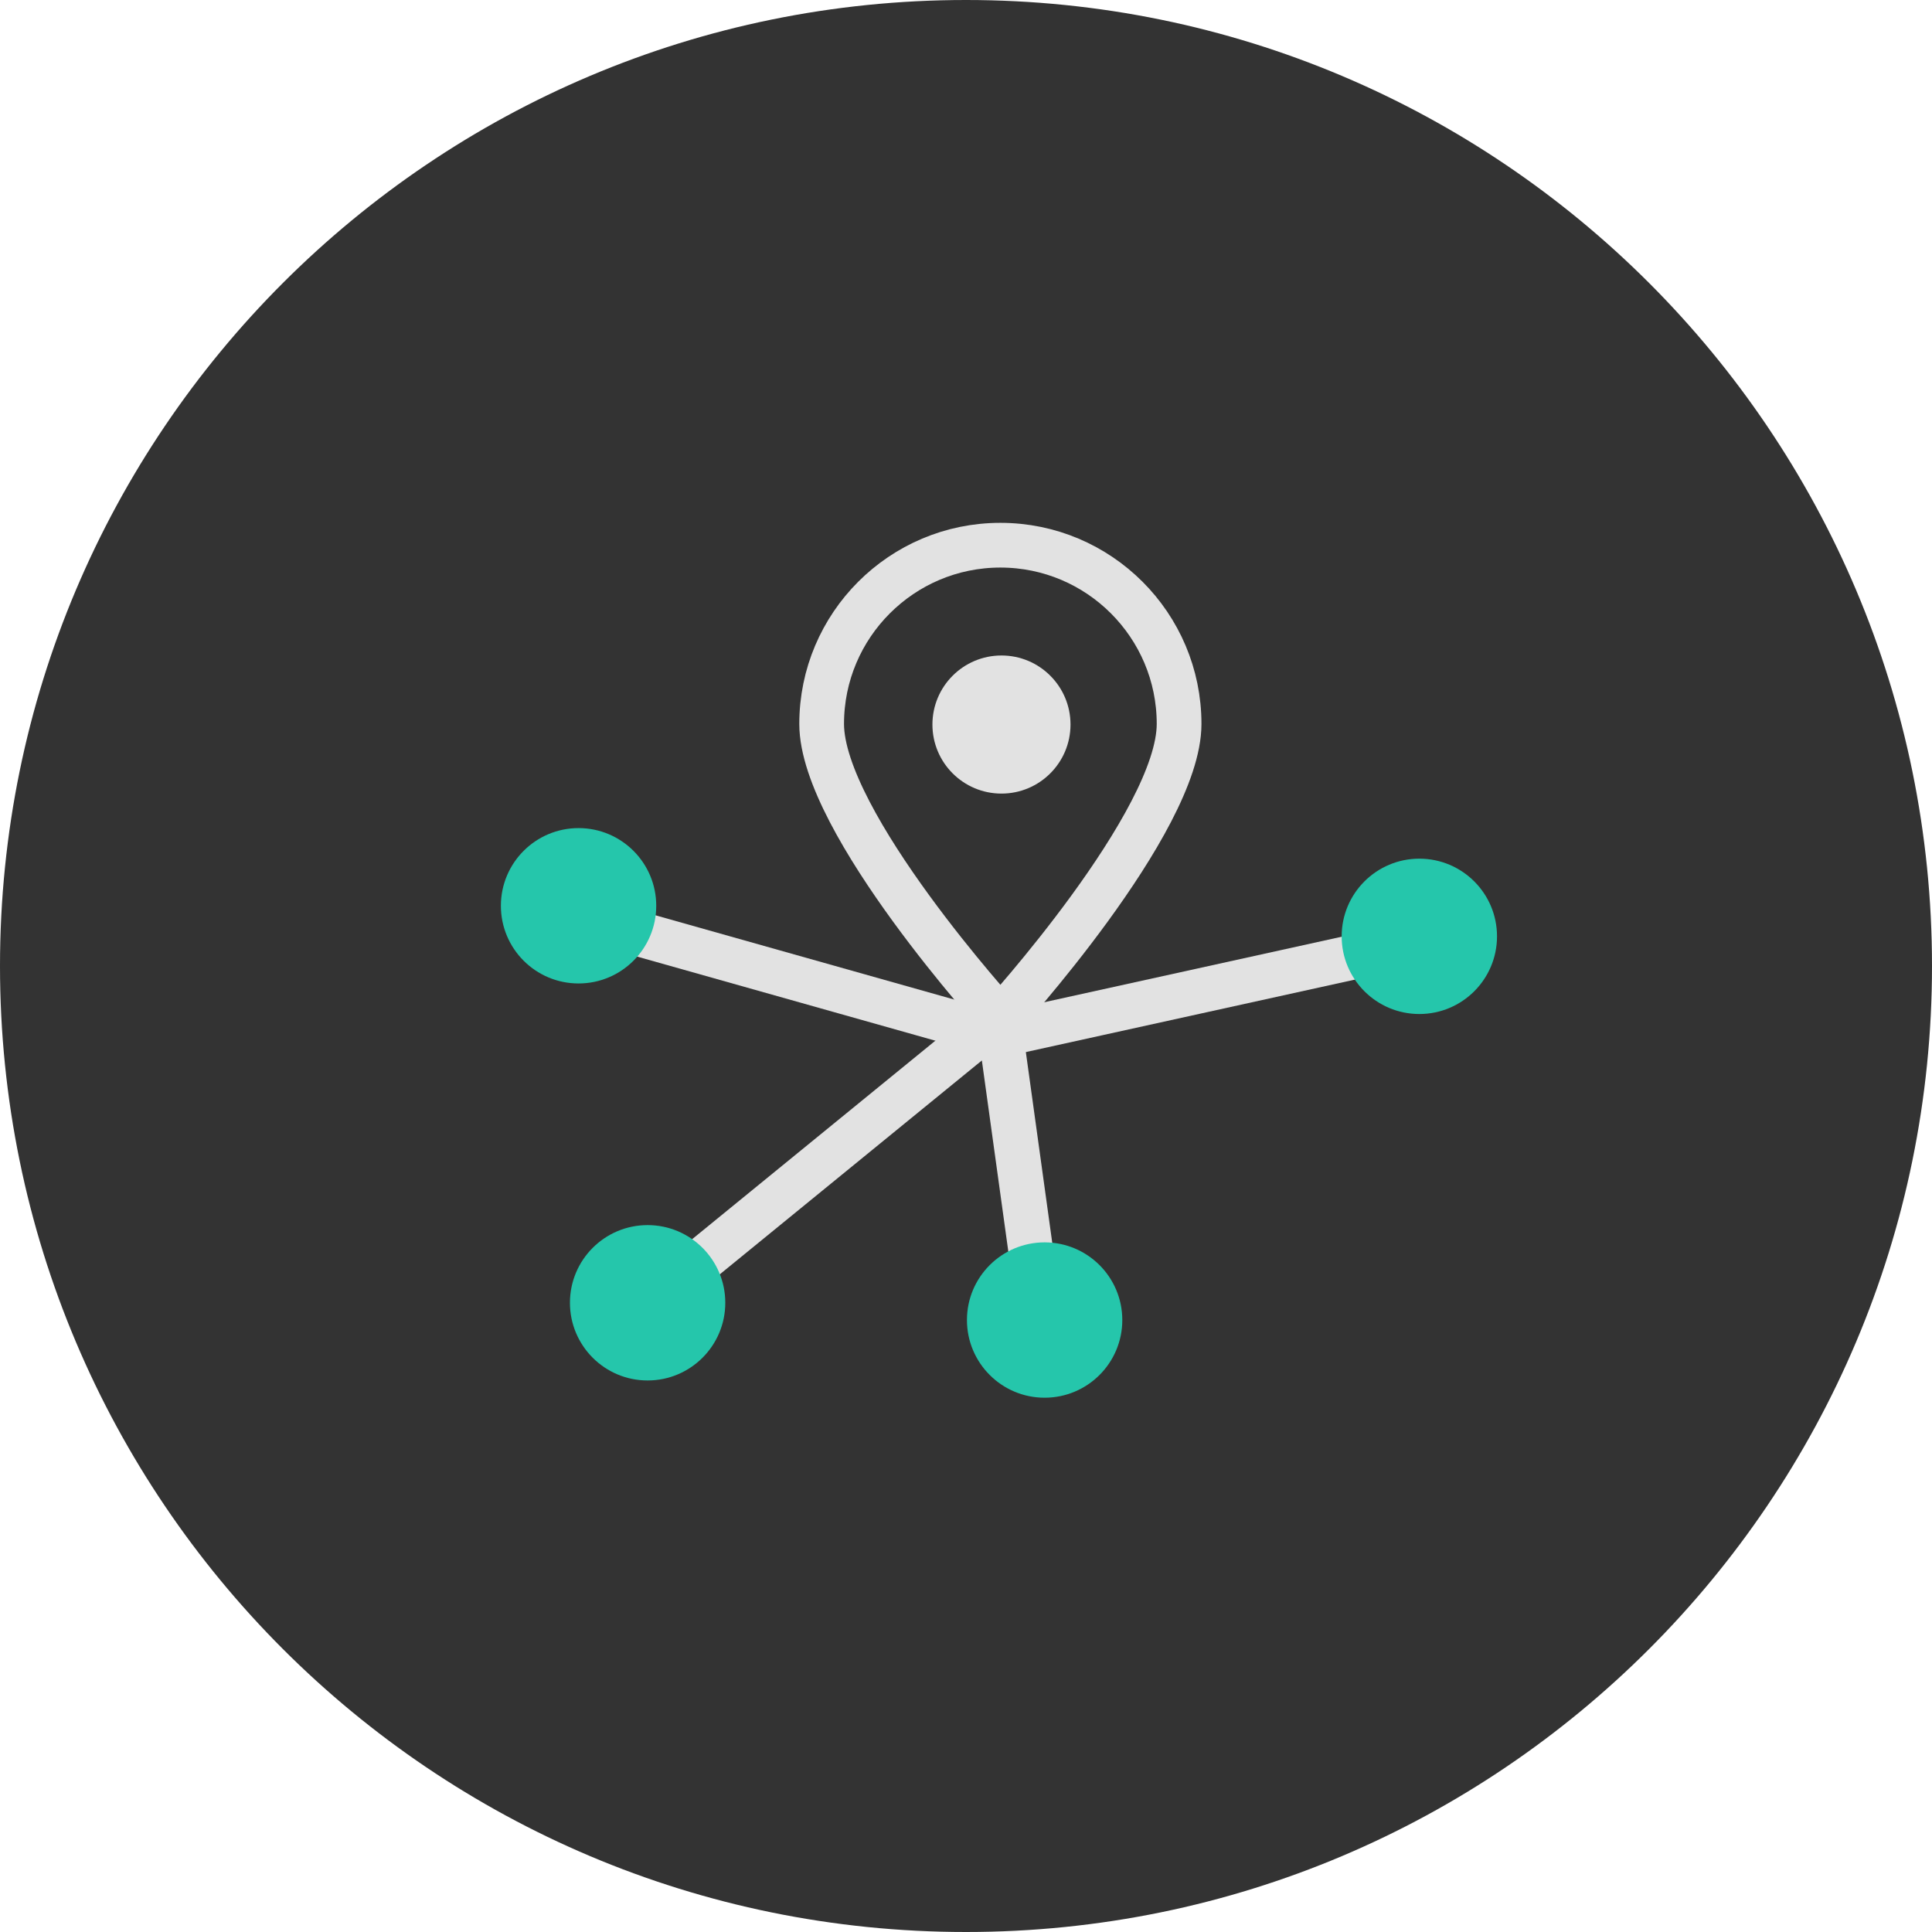
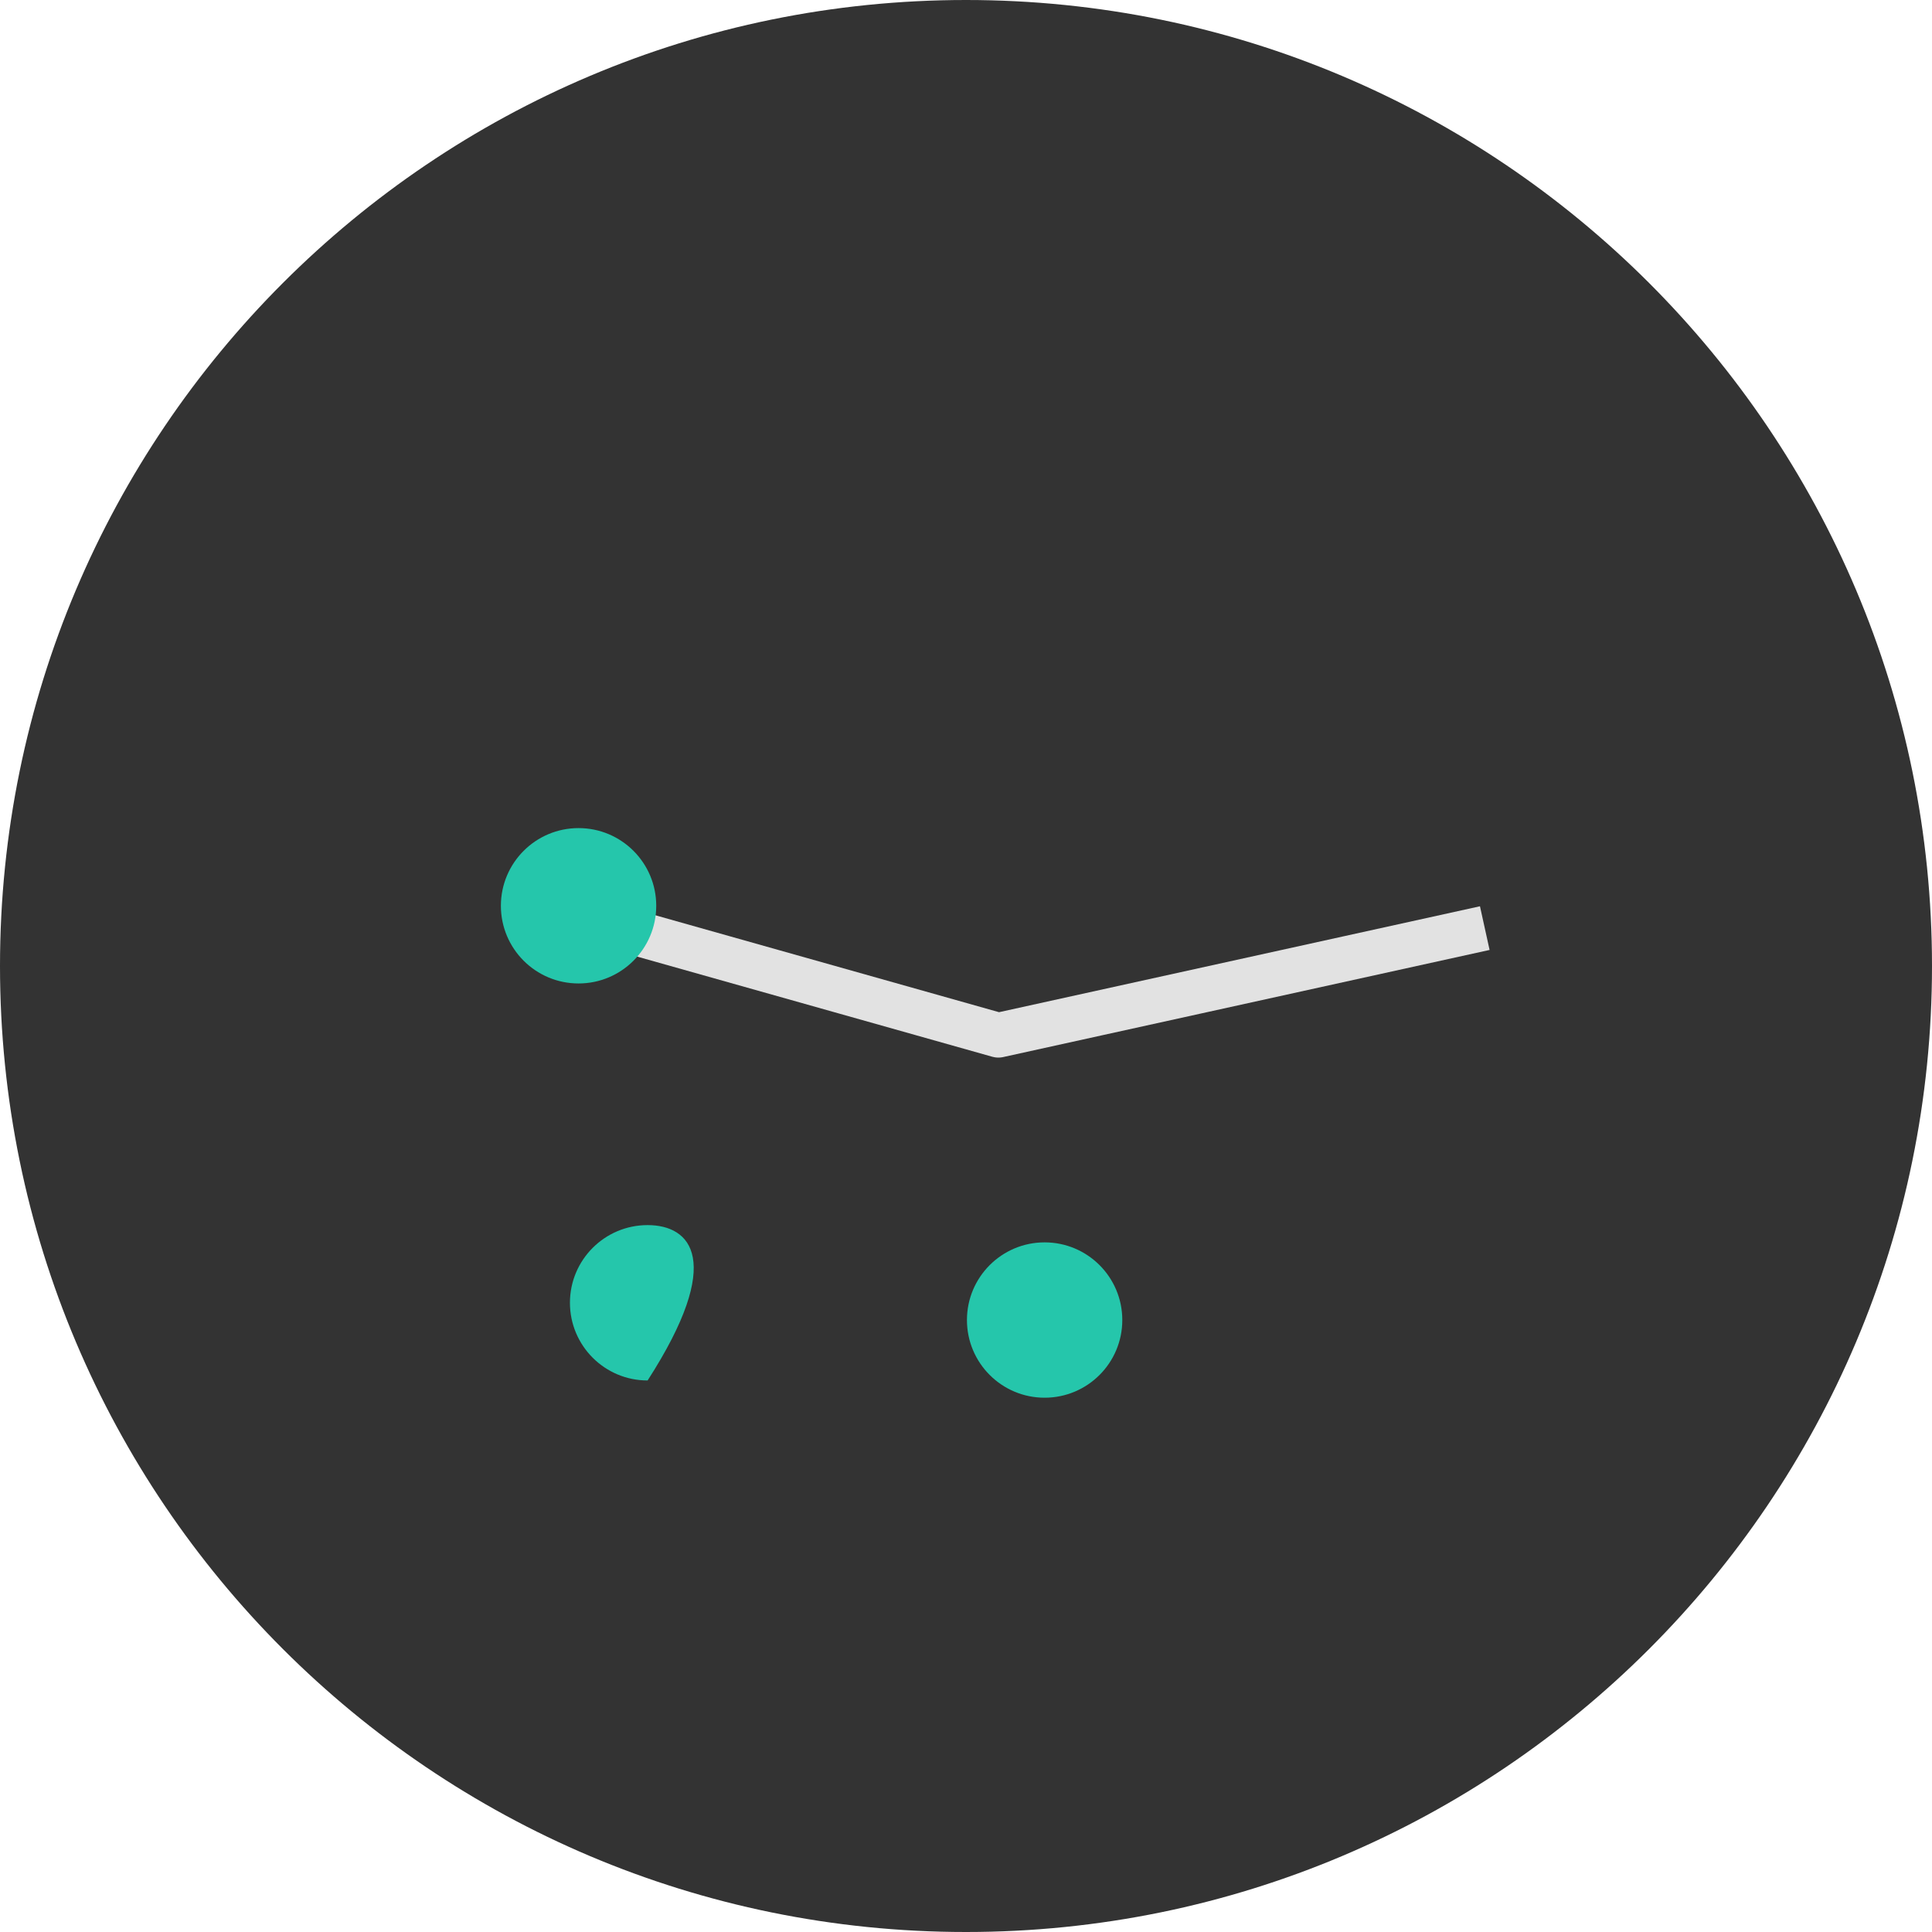
<svg xmlns="http://www.w3.org/2000/svg" width="108" height="108" viewBox="0 0 108 108" fill="none">
  <path d="M0 54C0 24.177 24.177 0 54 0C83.823 0 108 24.177 108 54C108 83.823 83.823 108 54 108C24.177 108 0 83.823 0 54Z" fill="#333333" />
-   <path d="M65.912 40.468C65.912 45.983 55.922 56.944 55.922 56.944C55.922 56.944 45.931 45.983 45.931 40.468C45.931 34.953 50.407 30.477 55.922 30.477C61.437 30.477 65.912 34.953 65.912 40.468Z" stroke="#E2E2E2" stroke-width="2.5" stroke-linejoin="round" />
-   <path d="M55.983 44.362C58.114 44.362 59.842 42.634 59.842 40.502C59.842 38.37 58.114 36.642 55.983 36.642C53.851 36.642 52.123 38.37 52.123 40.502C52.123 42.634 53.851 44.362 55.983 44.362Z" fill="#E2E2E2" />
-   <path d="M35.719 73.309L55.82 56.906L57.912 72.015" stroke="#E2E2E2" stroke-width="2.5" stroke-linejoin="round" />
-   <path d="M36.202 77.169C38.6 77.169 40.544 75.225 40.544 72.826C40.544 70.428 38.6 68.484 36.202 68.484C33.804 68.484 31.86 70.428 31.86 72.826C31.86 75.225 33.804 77.169 36.202 77.169Z" fill="#25C6AB" />
+   <path d="M36.202 77.169C40.544 70.428 38.6 68.484 36.202 68.484C33.804 68.484 31.86 70.428 31.86 72.826C31.86 75.225 33.804 77.169 36.202 77.169Z" fill="#25C6AB" />
  <path d="M58.395 78.133C60.793 78.133 62.737 76.189 62.737 73.791C62.737 71.393 60.793 69.449 58.395 69.449C55.997 69.449 54.053 71.393 54.053 73.791C54.053 76.189 55.997 78.133 58.395 78.133Z" fill="#25C6AB" />
  <path d="M83 51.882L55.809 57.87L31.86 51.116" stroke="#E2E2E2" stroke-width="2.5" stroke-linejoin="round" />
-   <path d="M79.342 56.684C81.74 56.684 83.684 54.74 83.684 52.342C83.684 49.944 81.74 48 79.342 48C76.944 48 75 49.944 75 52.342C75 54.74 76.944 56.684 79.342 56.684Z" fill="#25C6AB" />
  <path d="M32.342 54.976C34.74 54.976 36.684 53.032 36.684 50.634C36.684 48.236 34.74 46.291 32.342 46.291C29.944 46.291 28 48.236 28 50.634C28 53.032 29.944 54.976 32.342 54.976Z" fill="#25C6AB" />
</svg>